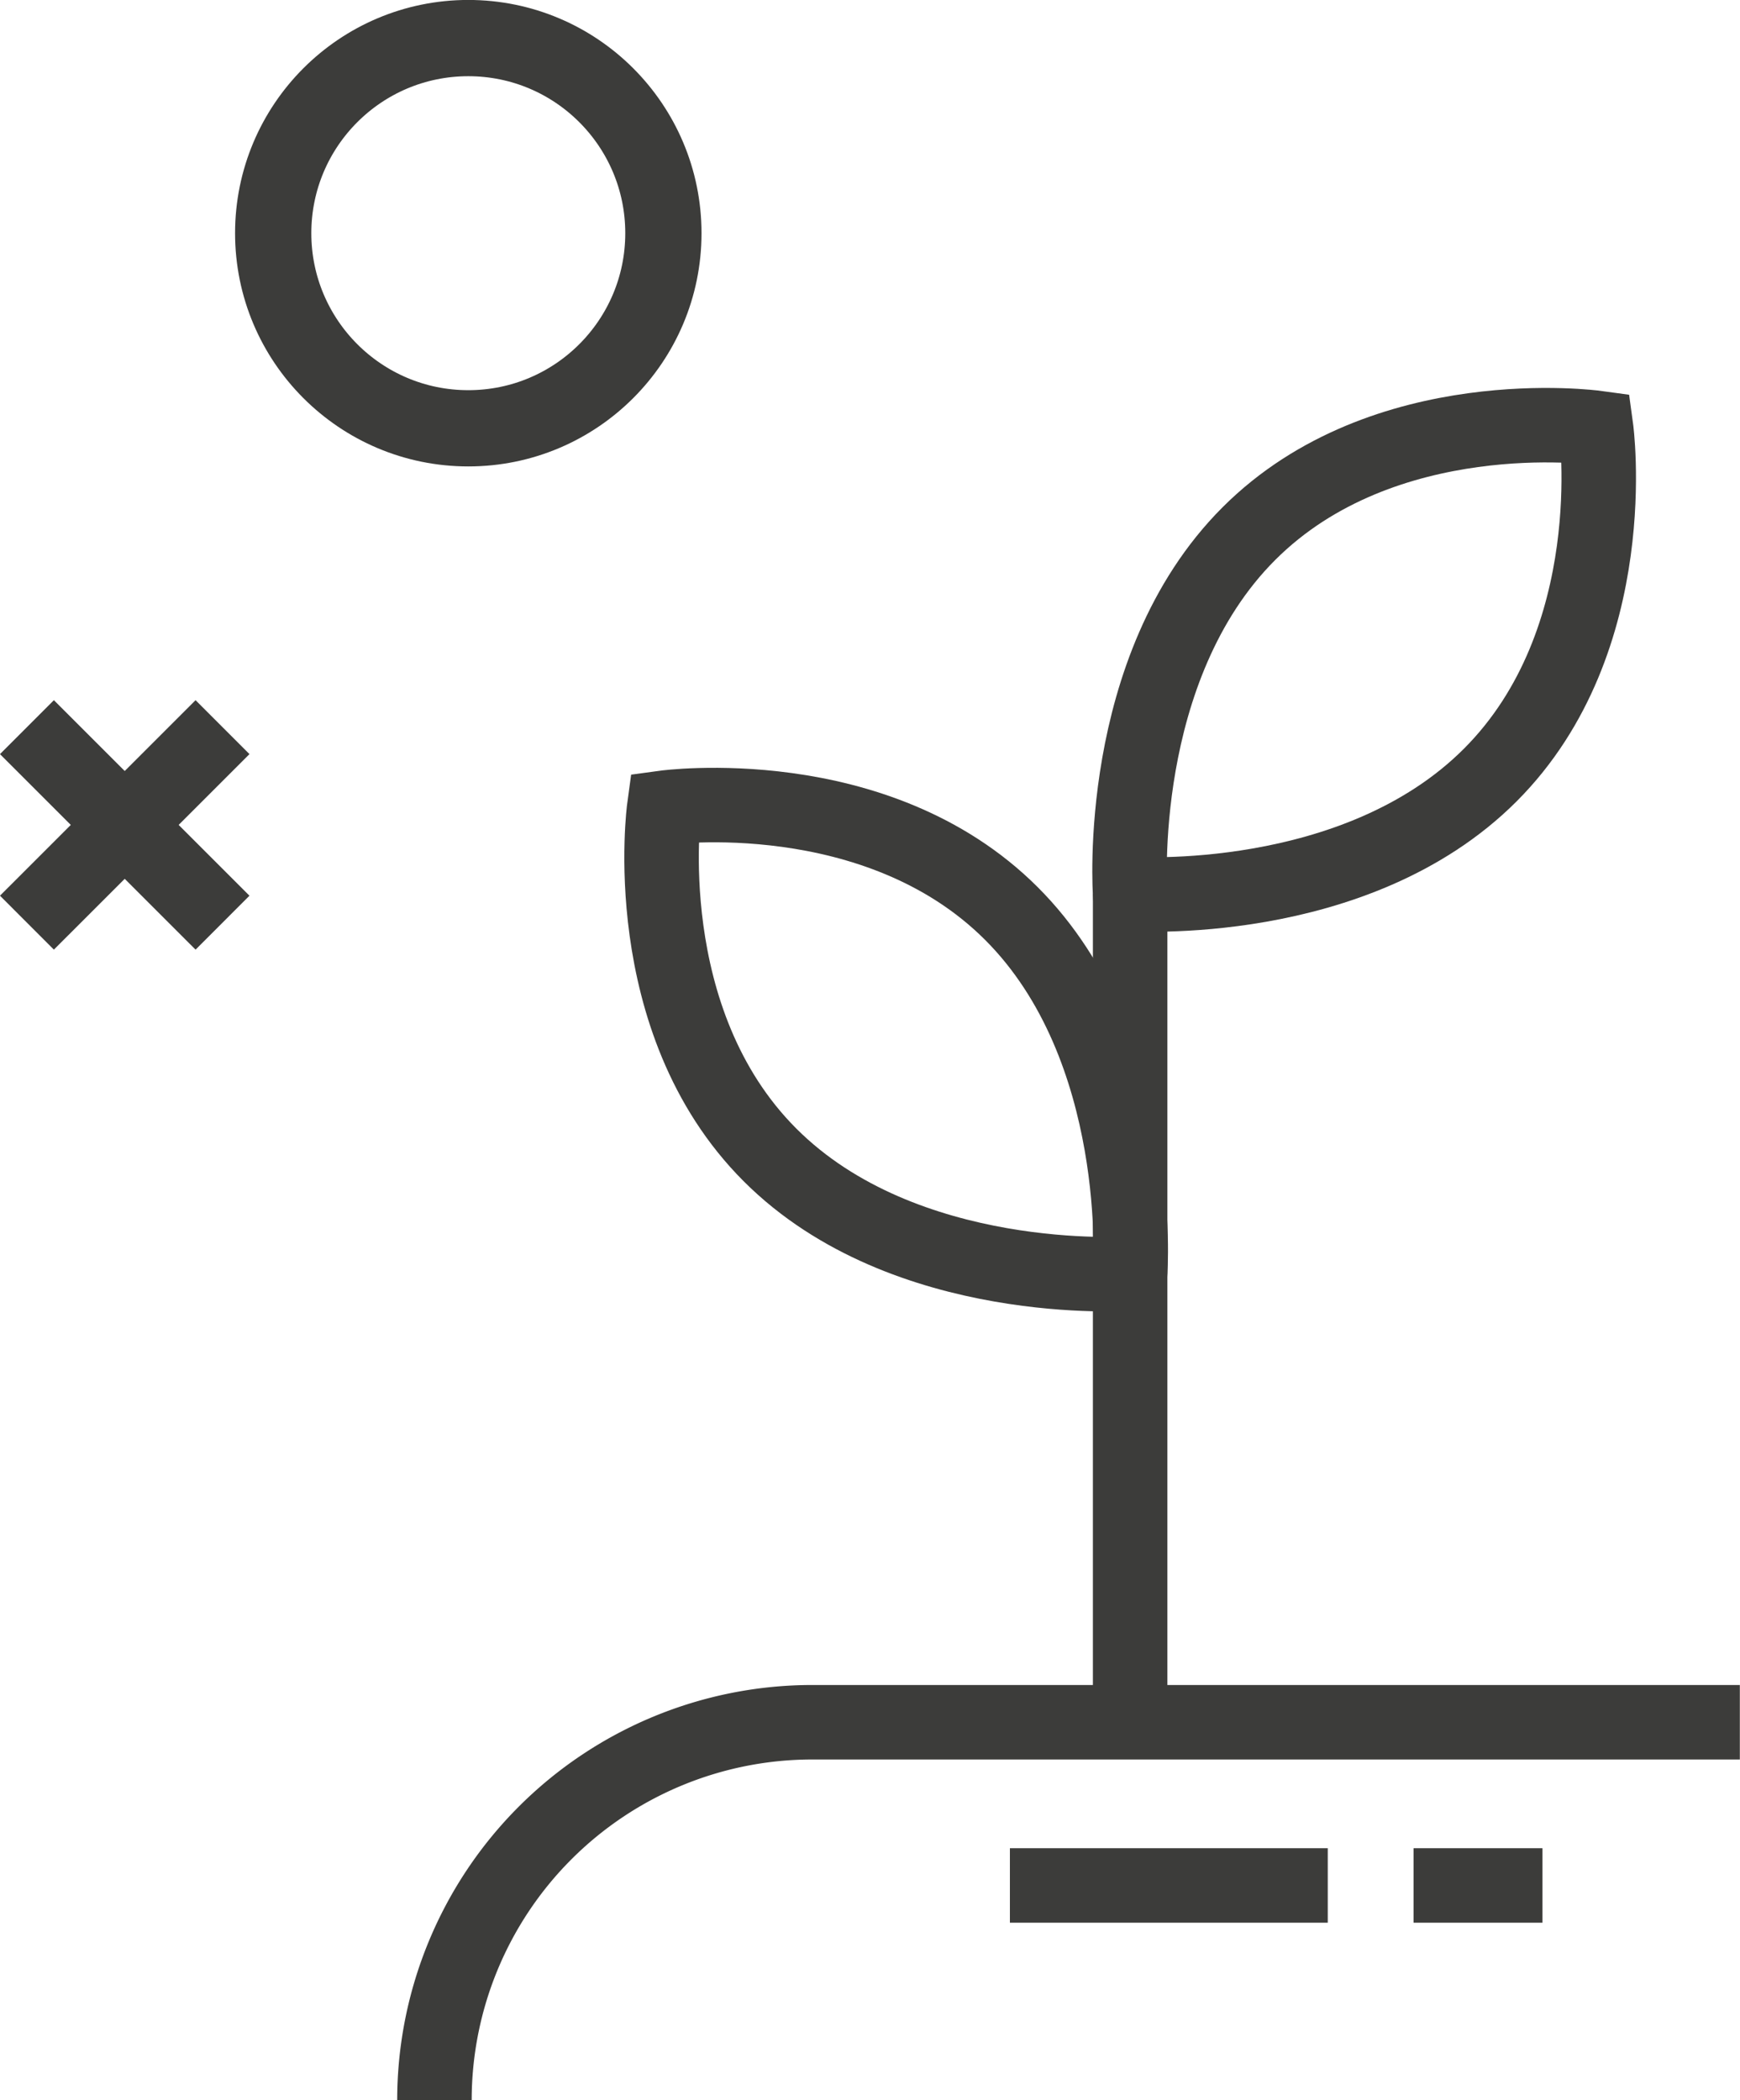
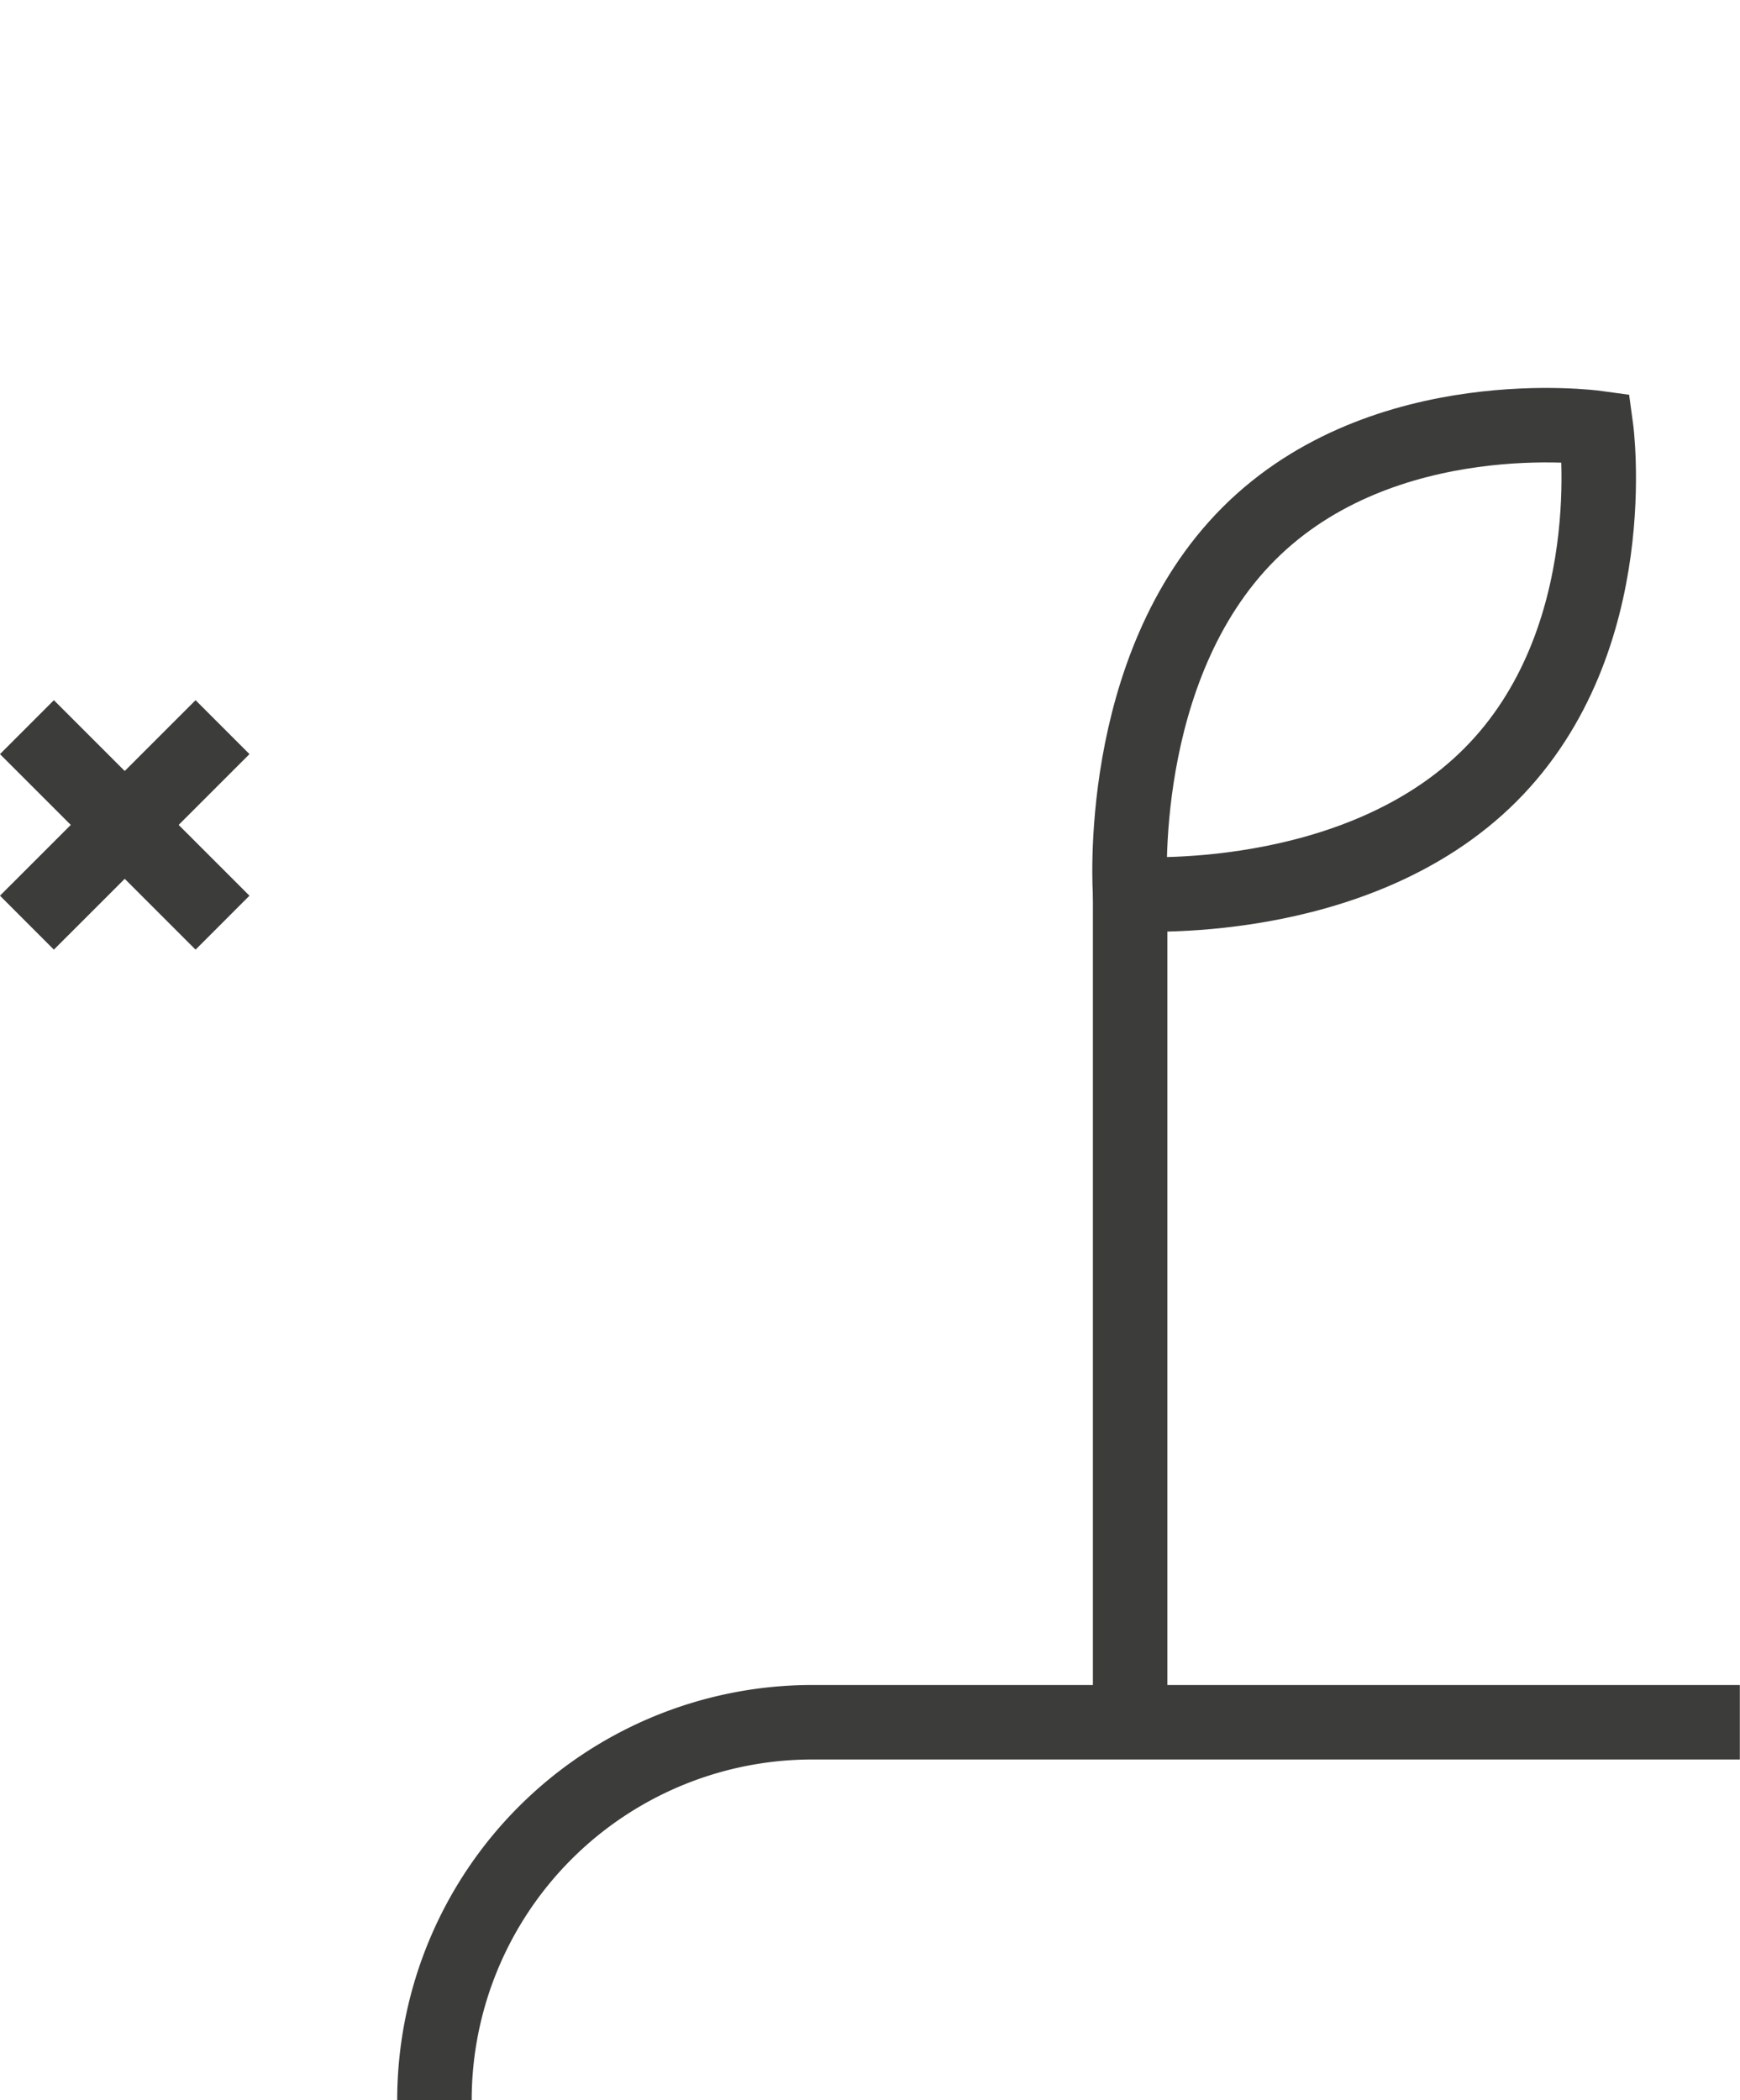
<svg xmlns="http://www.w3.org/2000/svg" width="213.87" height="258.12" viewBox="0 0 213.87 258.12">
-   <path d="M138.91,156.53s2-27.68-14.6-44.26-42.67-13-42.67-13-3.57,26.09,13,42.67S138.91,156.53,138.91,156.53Z" style="fill:none;stroke:#3c3c3a;stroke-miterlimit:10;stroke-width:9.155px" />
  <path d="M138.91,109.86s27.68,2,44.27-14.61,13-42.67,13-42.67-26.09-3.57-42.67,13S138.91,109.86,138.91,109.86Z" style="fill:none;stroke:#3c3c3a;stroke-miterlimit:10;stroke-width:9.155px" />
  <line x1="138.91" y1="109.86" x2="138.91" y2="211.67" style="fill:none;stroke:#3c3c3a;stroke-miterlimit:10;stroke-width:9.155px" />
-   <line x1="124.13" y1="231.73" x2="163.2" y2="231.73" style="fill:none;stroke:#3c3c3a;stroke-miterlimit:10;stroke-width:9.155px" />
-   <line x1="173.75" y1="231.73" x2="189.59" y2="231.73" style="fill:none;stroke:#3c3c3a;stroke-miterlimit:10;stroke-width:9.155px" />
  <path d="M53.4,258.12a46.45,46.45,0,0,1,46.45-46.45h114" style="fill:none;stroke:#3c3c3a;stroke-miterlimit:10;stroke-width:9.155px" />
  <line x1="27.35" y1="89.37" x2="3.31" y2="113.4" style="fill:none;stroke:#3c3c3a;stroke-miterlimit:10;stroke-width:9.372px" />
  <line x1="27.35" y1="113.4" x2="3.31" y2="89.37" style="fill:none;stroke:#3c3c3a;stroke-miterlimit:10;stroke-width:9.372px" />
-   <circle cx="57.56" cy="28.66" r="23.98" style="fill:none;stroke:#3c3c3a;stroke-miterlimit:10;stroke-width:9.372px" />
</svg>